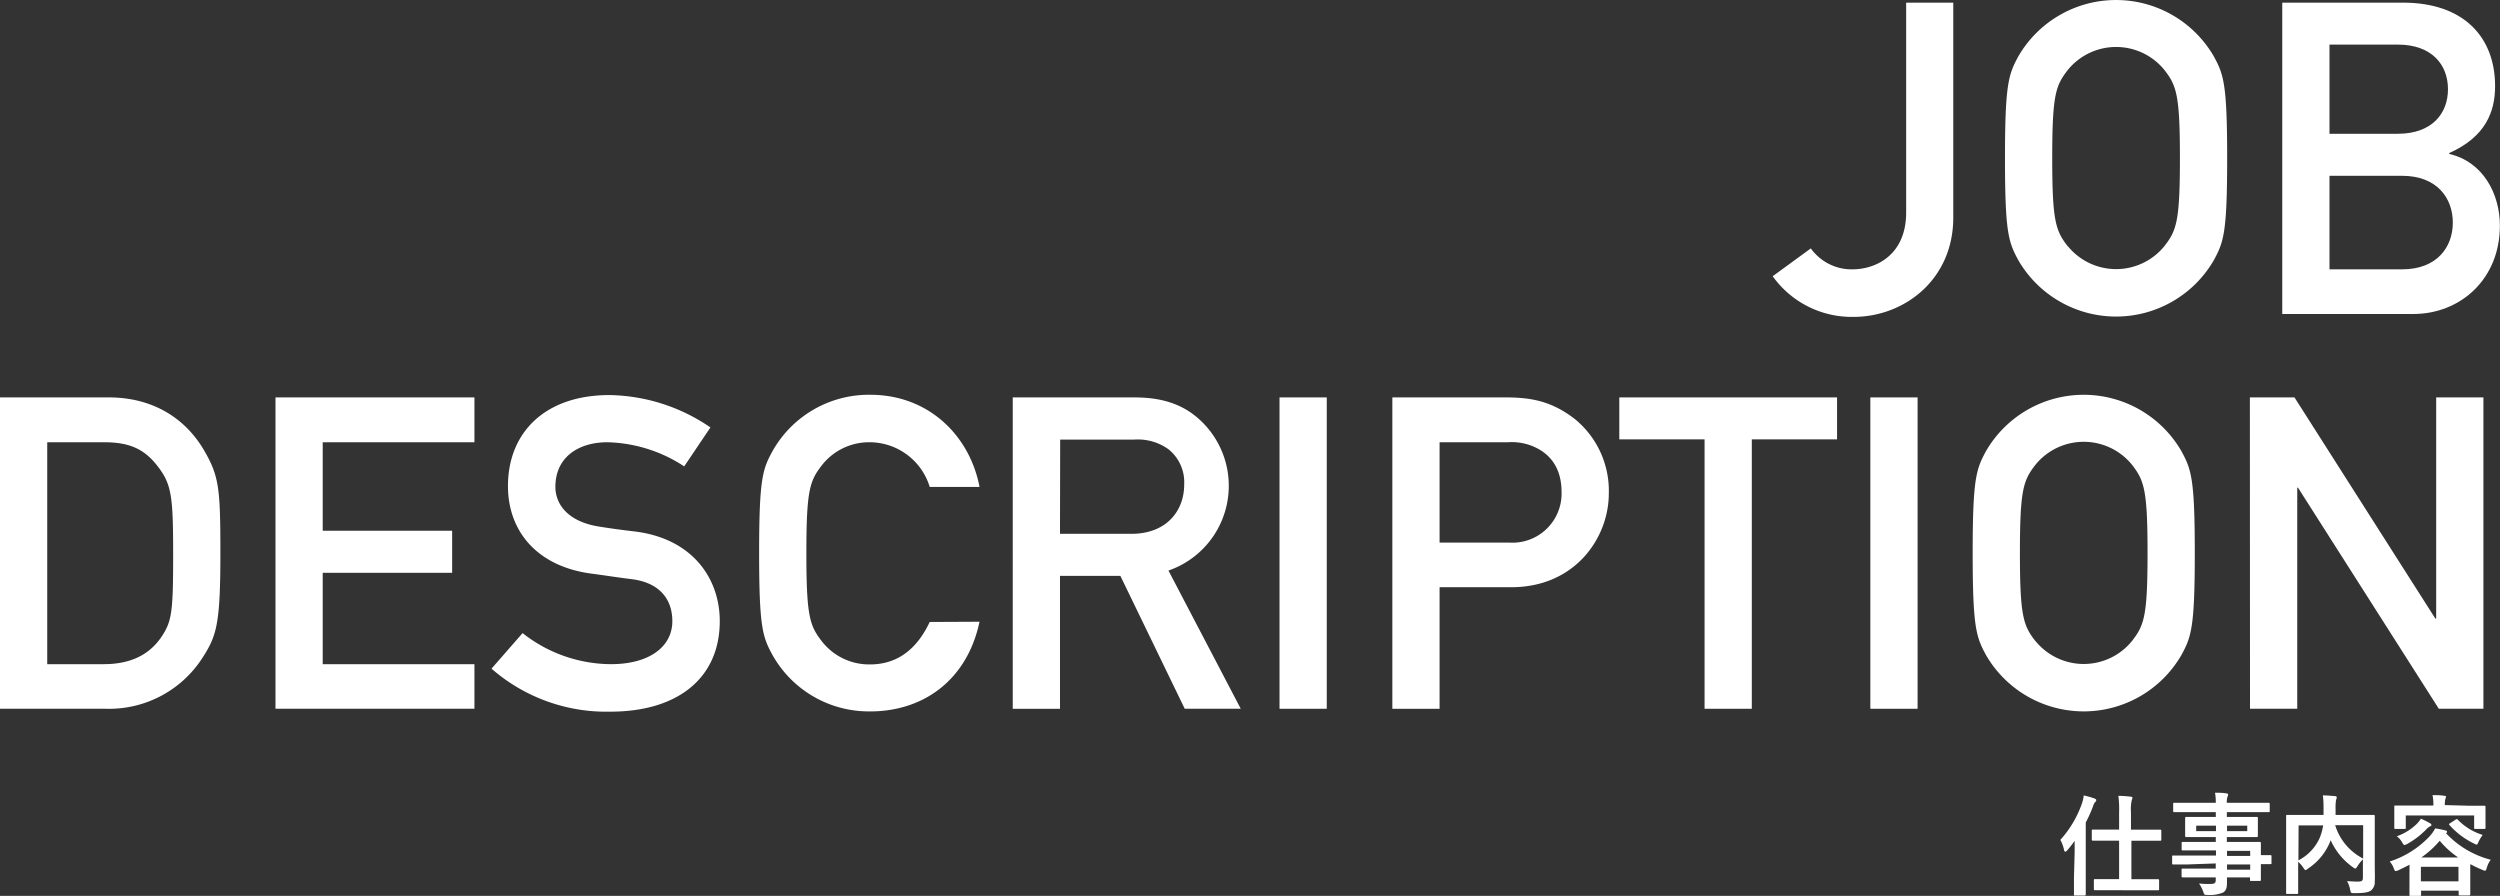
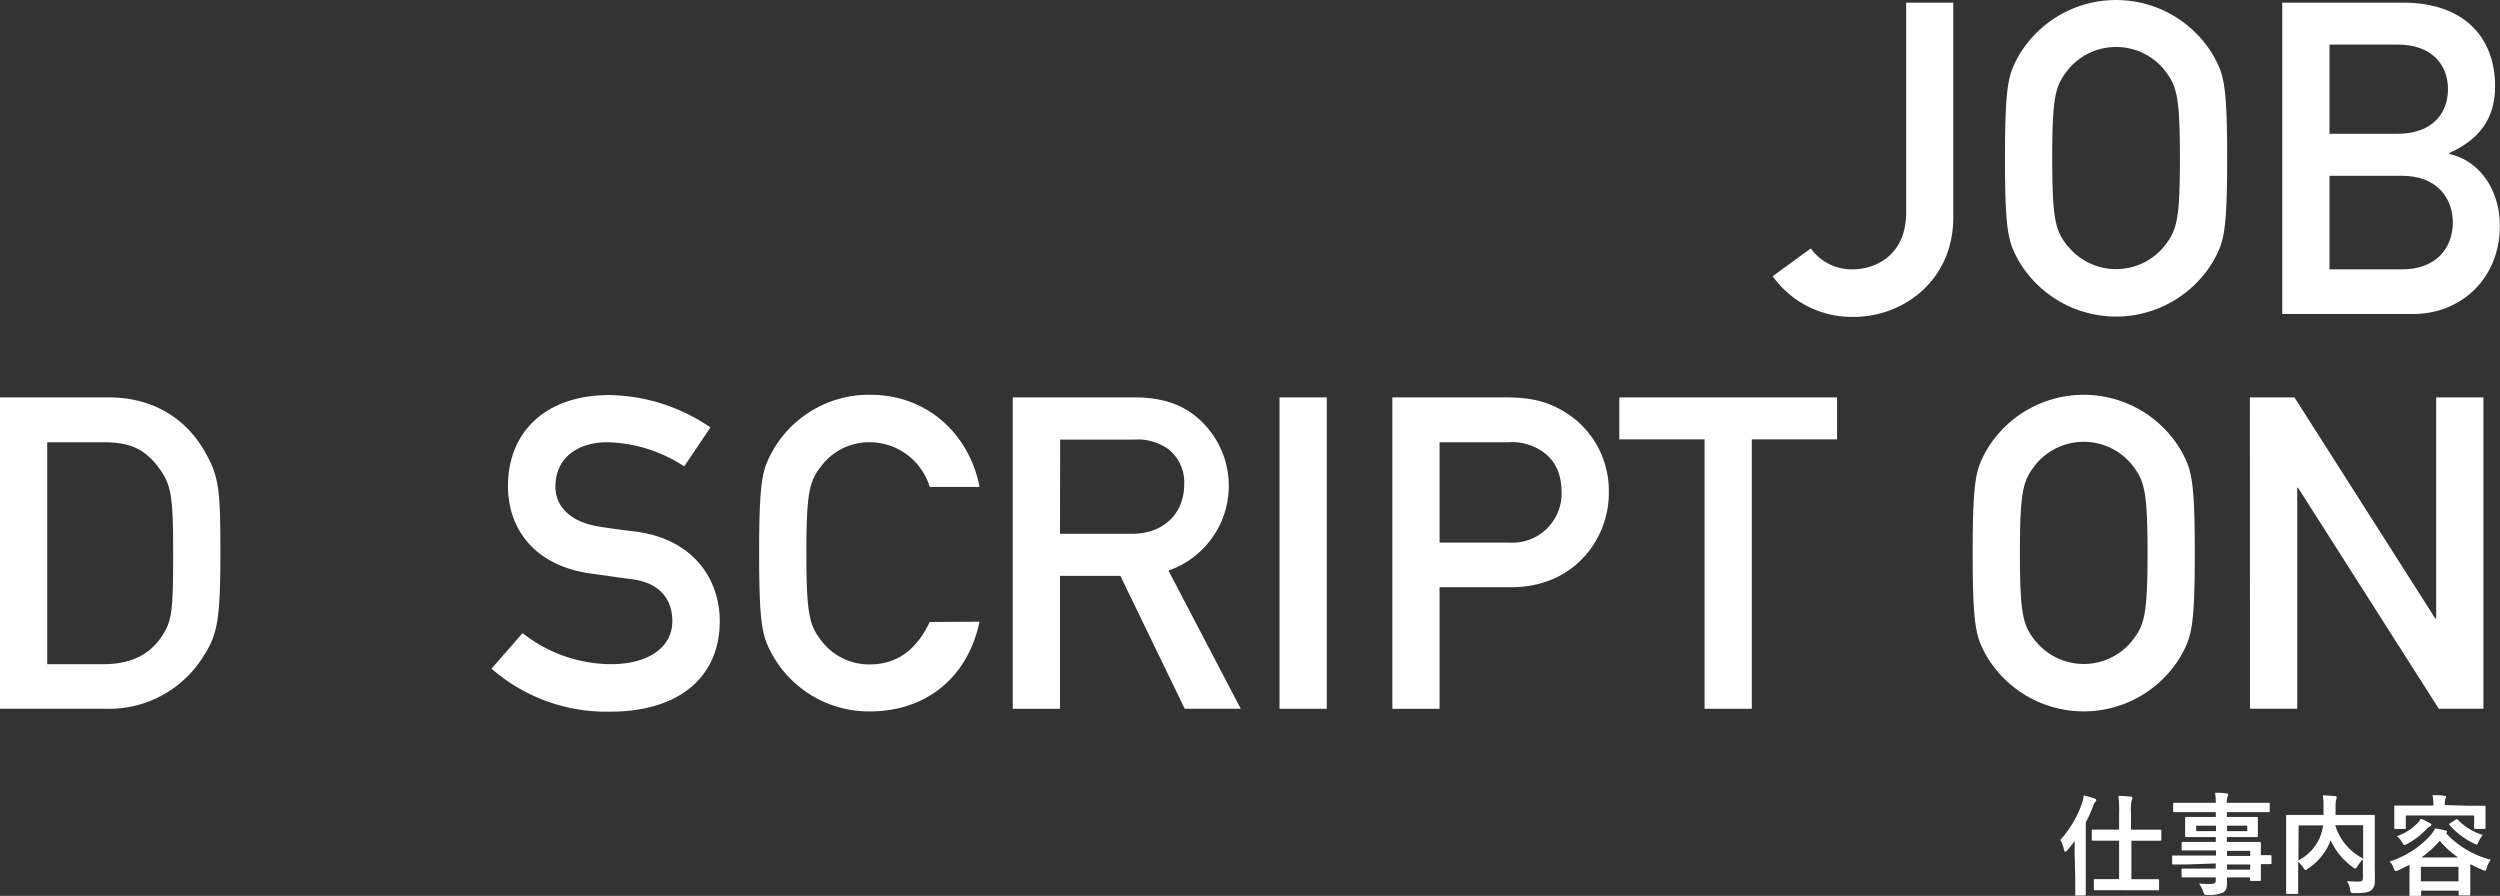
<svg xmlns="http://www.w3.org/2000/svg" width="407.01" height="145.85" viewBox="0 0 407.01 145.85">
  <rect x="0" y="0" width="407.01" height="145.85" fill="#333333" stroke="none" />
  <defs>
    <style>.cls-1{fill:#fff;}</style>
  </defs>
  <title>アセット 59</title>
  <g id="レイヤー_2" data-name="レイヤー 2">
    <g id="text">
      <path class="cls-1" d="M294.81,40.44a8.16,8.16,0,0,0,6.77,3.41c3.84,0,8.75-2.35,8.75-9.25V.43H318v35c0,10.11-8,16.16-16.23,16.16a15.83,15.83,0,0,1-13.17-6.62Z" />
      <path class="cls-1" d="M328.63,9.11a18.39,18.39,0,0,1,31.75,0c1.64,3,2.21,4.49,2.21,16.66s-.57,13.67-2.21,16.66a18.39,18.39,0,0,1-31.75,0c-1.64-3-2.21-4.49-2.21-16.66S327,12.1,328.63,9.11Zm8.05,31a10.13,10.13,0,0,0,15.66,0c2-2.56,2.56-4,2.56-14.38s-.57-11.82-2.56-14.38a10.13,10.13,0,0,0-15.66,0c-2,2.56-2.57,4-2.57,14.38S334.68,37.59,336.68,40.15Z" />
      <path class="cls-1" d="M371.56.43h19.65c9.9,0,15,5.62,15,13.59,0,4.2-1.56,8.26-7.47,10.9v.14c5.55,1.28,8.25,6.55,8.25,11.67,0,8.76-6.47,14.39-14.09,14.39H371.56Zm7.69,6.83V21.78h11.11c5.55,0,8.18-3.27,8.18-7.26s-2.63-7.26-8.18-7.26Zm0,21.36V43.85h11.82c5.69,0,8.26-3.63,8.26-7.61s-2.57-7.62-8.26-7.62Z" />
      <path class="cls-1" d="M0,64.7H17.73c6.69,0,12.17,3,15.45,8.54,2.49,4.27,2.7,6.2,2.7,16.8,0,11.39-.57,13.39-2.85,16.95a18.07,18.07,0,0,1-15.8,8.4H0Zm7.69,43.43h9.18c4.35,0,7.41-1.5,9.4-4.42,1.71-2.56,1.92-4,1.92-13.38,0-9.11-.21-11.32-2.28-14.1C23.56,73,21,72,16.87,72H7.69Z" />
-       <path class="cls-1" d="M44.85,64.7H77.24V72H52.54V86.41H73.61v6.84H52.54v14.88h24.7v7.26H44.85Z" />
      <path class="cls-1" d="M85.08,103.07a23.36,23.36,0,0,0,14.38,5.06c6.26,0,10-2.85,10-7,0-3.56-2.06-6.27-6.62-6.84-2.27-.28-4.05-.57-6.69-.92-8.75-1.21-13.45-6.91-13.45-14.24,0-8.68,6-14.81,16.51-14.81a29.75,29.75,0,0,1,16.45,5.27l-4.27,6.34A23.7,23.7,0,0,0,98.89,72c-4.7,0-8.47,2.42-8.47,7.26,0,2.85,2.06,5.7,7.19,6.48,1.35.22,3.27.5,5.69.78,9.47,1.14,13.88,7.69,13.88,14.6,0,9.32-6.9,14.74-17.79,14.74a28.41,28.41,0,0,1-19.37-7Z" />
      <path class="cls-1" d="M159.47,101.22c-2,9.47-9.11,14.6-17.8,14.6a18,18,0,0,1-15.87-9.12c-1.64-3-2.21-4.48-2.21-16.66s.57-13.66,2.21-16.65a18,18,0,0,1,15.87-9.12c9.62,0,16.24,6.77,17.8,15h-8.11A10.25,10.25,0,0,0,141.67,72a9.77,9.77,0,0,0-7.83,3.7c-2,2.57-2.56,4-2.56,14.38s.57,11.82,2.56,14.38a9.75,9.75,0,0,0,7.83,3.71c4.28,0,7.55-2.35,9.69-6.91Z" />
      <path class="cls-1" d="M164.88,64.7h19.8c4.27,0,7.61,1,10.32,3.35a14.6,14.6,0,0,1-4.77,24.84L202,115.39h-9.12L182.4,93.75h-9.83v21.64h-7.69Zm7.69,22.21h11.61c5.76,0,8.61-3.77,8.61-8a6.87,6.87,0,0,0-2.56-5.77,8.54,8.54,0,0,0-5.63-1.57h-12Z" />
      <path class="cls-1" d="M208.31,64.7H216v50.69h-7.69Z" />
      <path class="cls-1" d="M226.68,64.7h18.37c4,0,7.47.5,11.39,3.56a15.08,15.08,0,0,1,5.48,12.1c0,7.19-5.48,15.24-15.87,15.24H234.37v19.79h-7.69Zm7.69,23.64h11.39a8,8,0,0,0,8.47-8.19c0-3.42-1.35-5.48-3.27-6.76A8.94,8.94,0,0,0,245.48,72H234.37Z" />
      <path class="cls-1" d="M277.51,71.53H263.63V64.7h35.45v6.83H285.2v43.86h-7.69Z" />
-       <path class="cls-1" d="M304.5,64.7h7.69v50.69H304.5Z" />
      <path class="cls-1" d="M323.36,73.39a18.38,18.38,0,0,1,31.75,0c1.64,3,2.21,4.48,2.21,16.65s-.57,13.67-2.21,16.66a18.38,18.38,0,0,1-31.75,0c-1.63-3-2.2-4.48-2.2-16.66S321.73,76.38,323.36,73.39Zm8.05,31a10.12,10.12,0,0,0,15.66,0c2-2.56,2.56-4,2.56-14.38s-.57-11.81-2.56-14.38a10.13,10.13,0,0,0-15.66,0c-2,2.57-2.56,4-2.56,14.38S329.41,101.86,331.41,104.42Z" />
      <path class="cls-1" d="M366.29,64.7h7.26l22.93,36h.14v-36h7.69v50.69h-7.26l-22.93-36H374v36h-7.69Z" />
-       <path class="cls-1" d="M337.76,138.8c0-.57,0-1.24,0-1.9-.39.55-.8,1.07-1.21,1.55-.13.14-.23.21-.32.21s-.16-.11-.2-.3a5.35,5.35,0,0,0-.6-1.62,17.36,17.36,0,0,0,3.54-6,5.4,5.4,0,0,0,.27-1.24A13.86,13.86,0,0,1,341,130c.19.08.28.15.28.27a.41.41,0,0,1-.19.32,1.78,1.78,0,0,0-.34.7,22.93,22.93,0,0,1-1.18,2.61v9c0,1.74,0,2.61,0,2.7s0,.2-.22.2h-1.49c-.2,0-.21,0-.21-.2s0-1,0-2.7Zm5.73,6.13c-1.72,0-2.31,0-2.42,0s-.18,0-.18-.21v-1.39c0-.18,0-.2.18-.2s.7,0,2.42,0H345v-6.27h-1.81c-1.75,0-2.33,0-2.44,0s-.2,0-.2-.22v-1.38c0-.18,0-.2.2-.2s.69,0,2.44,0H345v-2.78a17.18,17.18,0,0,0-.12-2.71c.69,0,1.41.06,2,.13.18,0,.29.1.29.19a1,1,0,0,1-.11.36,7,7,0,0,0-.13,2v2.82h2.3c1.75,0,2.35,0,2.44,0s.2,0,.2.2v1.38c0,.2,0,.22-.2.22s-.69,0-2.44,0H347v6.27h1.89c1.71,0,2.3,0,2.41,0s.21,0,.21.2v1.39c0,.19,0,.21-.21.21s-.7,0-2.41,0Z" />
+       <path class="cls-1" d="M337.76,138.8c0-.57,0-1.24,0-1.9-.39.55-.8,1.07-1.21,1.55-.13.14-.23.21-.32.21s-.16-.11-.2-.3a5.35,5.35,0,0,0-.6-1.62,17.36,17.36,0,0,0,3.54-6,5.4,5.4,0,0,0,.27-1.24A13.86,13.86,0,0,1,341,130c.19.08.28.15.28.27a.41.41,0,0,1-.19.32,1.78,1.78,0,0,0-.34.7,22.93,22.93,0,0,1-1.18,2.61v9c0,1.74,0,2.61,0,2.7s0,.2-.22.2h-1.49s0-1,0-2.7Zm5.73,6.13c-1.72,0-2.31,0-2.42,0s-.18,0-.18-.21v-1.39c0-.18,0-.2.18-.2s.7,0,2.42,0H345v-6.27h-1.81c-1.75,0-2.33,0-2.44,0s-.2,0-.2-.22v-1.38c0-.18,0-.2.2-.2s.69,0,2.44,0H345v-2.78a17.18,17.18,0,0,0-.12-2.71c.69,0,1.41.06,2,.13.18,0,.29.1.29.19a1,1,0,0,1-.11.36,7,7,0,0,0-.13,2v2.82h2.3c1.75,0,2.35,0,2.44,0s.2,0,.2.2v1.38c0,.2,0,.22-.2.22s-.69,0-2.44,0H347v6.27h1.89c1.71,0,2.3,0,2.41,0s.21,0,.21.2v1.39c0,.19,0,.21-.21.21s-.7,0-2.41,0Z" />
      <path class="cls-1" d="M356,140.74c-1.55,0-2.08,0-2.19,0s-.18,0-.18-.2v-1.07c0-.17,0-.19.18-.19s.64,0,2.19,0h4.77v-.83H357.8c-1.72,0-2.31,0-2.42,0s-.2,0-.2-.18v-1c0-.18,0-.2.2-.2s.7,0,2.42,0h2.94v-.79h-2.3c-1.74,0-2.36,0-2.47,0s-.22,0-.22-.22,0-.33,0-.92v-1c0-.59,0-.82,0-.93s0-.21.22-.21.73,0,2.47,0h2.3v-.78h-4.49c-1.6,0-2.15,0-2.26,0s-.19,0-.19-.2v-1.12c0-.18,0-.2.19-.2s.66,0,2.26,0h4.49a8.43,8.43,0,0,0-.13-1.64c.66,0,1.23,0,1.86.11.16,0,.28.09.28.19a.75.75,0,0,1-.1.34,2.57,2.57,0,0,0-.11,1h4.52c1.6,0,2.15,0,2.26,0s.2,0,.2.2v1.12c0,.18,0,.2-.2.2s-.66,0-2.26,0h-4.52v.78h2.37c1.74,0,2.36,0,2.49,0s.19,0,.19.21,0,.34,0,.93v1c0,.59,0,.82,0,.92s0,.22-.19.22-.75,0-2.49,0h-2.37v.79h2.88c1.75,0,2.37,0,2.46,0s.2,0,.2.2,0,.53,0,1.54v.41c1,0,1.46,0,1.55,0s.18,0,.18.19v1.07c0,.18,0,.2-.18.2l-1.55,0v.91c0,1.07,0,1.53,0,1.64s0,.19-.2.19h-1.37c-.18,0-.2,0-.2-.19v-.39h-3.75c0,.32,0,.62,0,.89,0,.82-.16,1.3-.64,1.58a5.63,5.63,0,0,1-2.51.39c-.53,0-.53,0-.71-.51a5.81,5.81,0,0,0-.69-1.36,11.92,11.92,0,0,0,1.79.08c.77,0,.93-.15.93-.66v-.41h-2.92c-1.74,0-2.33,0-2.44,0s-.2,0-.2-.21v-1c0-.2,0-.22.2-.22s.7,0,2.44,0h2.92v-.84Zm4.77-5.43v-.89h-3.22v.89Zm5.09-.89h-3.29v.89h3.29Zm-3.29,4.1v.83h3.77v-.83Zm3.77,3.06v-.84h-3.77v.84Z" />
      <path class="cls-1" d="M386.62,140.37c0,1.55.05,2.49,0,3.1a1.76,1.76,0,0,1-.57,1.47c-.39.31-1,.47-2.76.47-.52,0-.57,0-.68-.57a4.34,4.34,0,0,0-.5-1.39c.75.05,1.53.09,1.87.07.55,0,.71-.16.71-.61v-3a5.84,5.84,0,0,0-.89,1.12c-.16.25-.25.37-.35.37s-.2-.07-.39-.21a10.89,10.89,0,0,1-3.62-4.4l-.05.15a9.6,9.6,0,0,1-3.65,4.48c-.2.16-.3.23-.39.23s-.18-.1-.34-.35a5.18,5.18,0,0,0-.86-1v2.48c0,1.66,0,2.47,0,2.58s0,.18-.21.18h-1.55c-.18,0-.2,0-.2-.18s0-1,0-2.79v-6.89c0-1.84,0-2.69,0-2.82s0-.19.2-.19.71,0,2.4,0h3.49c0-.41,0-.83,0-1.28a13.54,13.54,0,0,0-.11-1.9c.62,0,1.32.07,2,.12.18,0,.26.11.26.21a1.19,1.19,0,0,1-.1.38,6.57,6.57,0,0,0-.09,1.3c0,.39,0,.78,0,1.17h3.8c1.67,0,2.27,0,2.38,0s.2,0,.2.19,0,1.07,0,2.92Zm-12.43-.3a7.59,7.59,0,0,0,3.48-3.69,9.36,9.36,0,0,0,.55-2h-4Zm10.54-5.72h-4.55a9.07,9.07,0,0,0,4.55,5.43Z" />
      <path class="cls-1" d="M392.28,140.78c-.57.3-1.18.6-1.8.89a1.34,1.34,0,0,1-.43.14c-.16,0-.21-.12-.34-.44a3,3,0,0,0-.66-1.11,15.42,15.42,0,0,0,6.4-4,5.91,5.91,0,0,0,1-1.39,13.27,13.27,0,0,1,1.71.34c.15,0,.23.12.23.23s-.07.14-.17.21l0,0a15.16,15.16,0,0,0,7.28,4.32,4,4,0,0,0-.64,1.32c-.11.34-.14.46-.28.46a1,1,0,0,1-.41-.12,20.88,20.88,0,0,1-2-.95v2.07c0,2.3,0,2.72,0,2.81s0,.22-.19.22h-1.48c-.2,0-.22,0-.22-.22V145h-6.12v.66c0,.17,0,.19-.2.19h-1.49c-.18,0-.2,0-.2-.19s0-.54,0-2.83Zm9.81-9.6c1.65,0,2.24,0,2.37,0s.19,0,.19.19,0,.39,0,.84v.69c0,1.48,0,1.75,0,1.86s0,.19-.19.19H403c-.18,0-.2,0-.2-.19v-2H391.67v2c0,.17,0,.19-.19.19H390c-.18,0-.2,0-.2-.19s0-.38,0-1.86v-.57c0-.57,0-.83,0-1s0-.19.2-.19.71,0,2.37,0h3.79a7,7,0,0,0-.14-1.69c.66,0,1.32,0,1.92.11.2,0,.29.09.29.16s-.08.21-.11.35a3.43,3.43,0,0,0-.09,1v0Zm-6.43,2.87c.16.09.18.16.18.27s-.13.19-.25.23a2,2,0,0,0-.57.46,13.17,13.17,0,0,1-3.12,2.39,1.36,1.36,0,0,1-.42.17c-.15,0-.22-.12-.4-.42a3.15,3.15,0,0,0-.87-1,8.83,8.83,0,0,0,3.17-1.94,4.5,4.5,0,0,0,.75-.93A15.54,15.54,0,0,1,395.66,134.05Zm-1.53,9.43h6.12v-2.36h-6.12Zm6.07-3.88a14.32,14.32,0,0,1-3-2.72,16.1,16.1,0,0,1-3,2.72Zm-.41-6.16a.22.22,0,0,1,.34,0,9.53,9.53,0,0,0,4.06,2.49,6.65,6.65,0,0,0-.68,1.13c-.14.32-.19.44-.3.44a1,1,0,0,1-.41-.16,12.7,12.7,0,0,1-4-3c-.13-.14-.13-.18.09-.32Z" />
    </g>
  </g>
</svg>